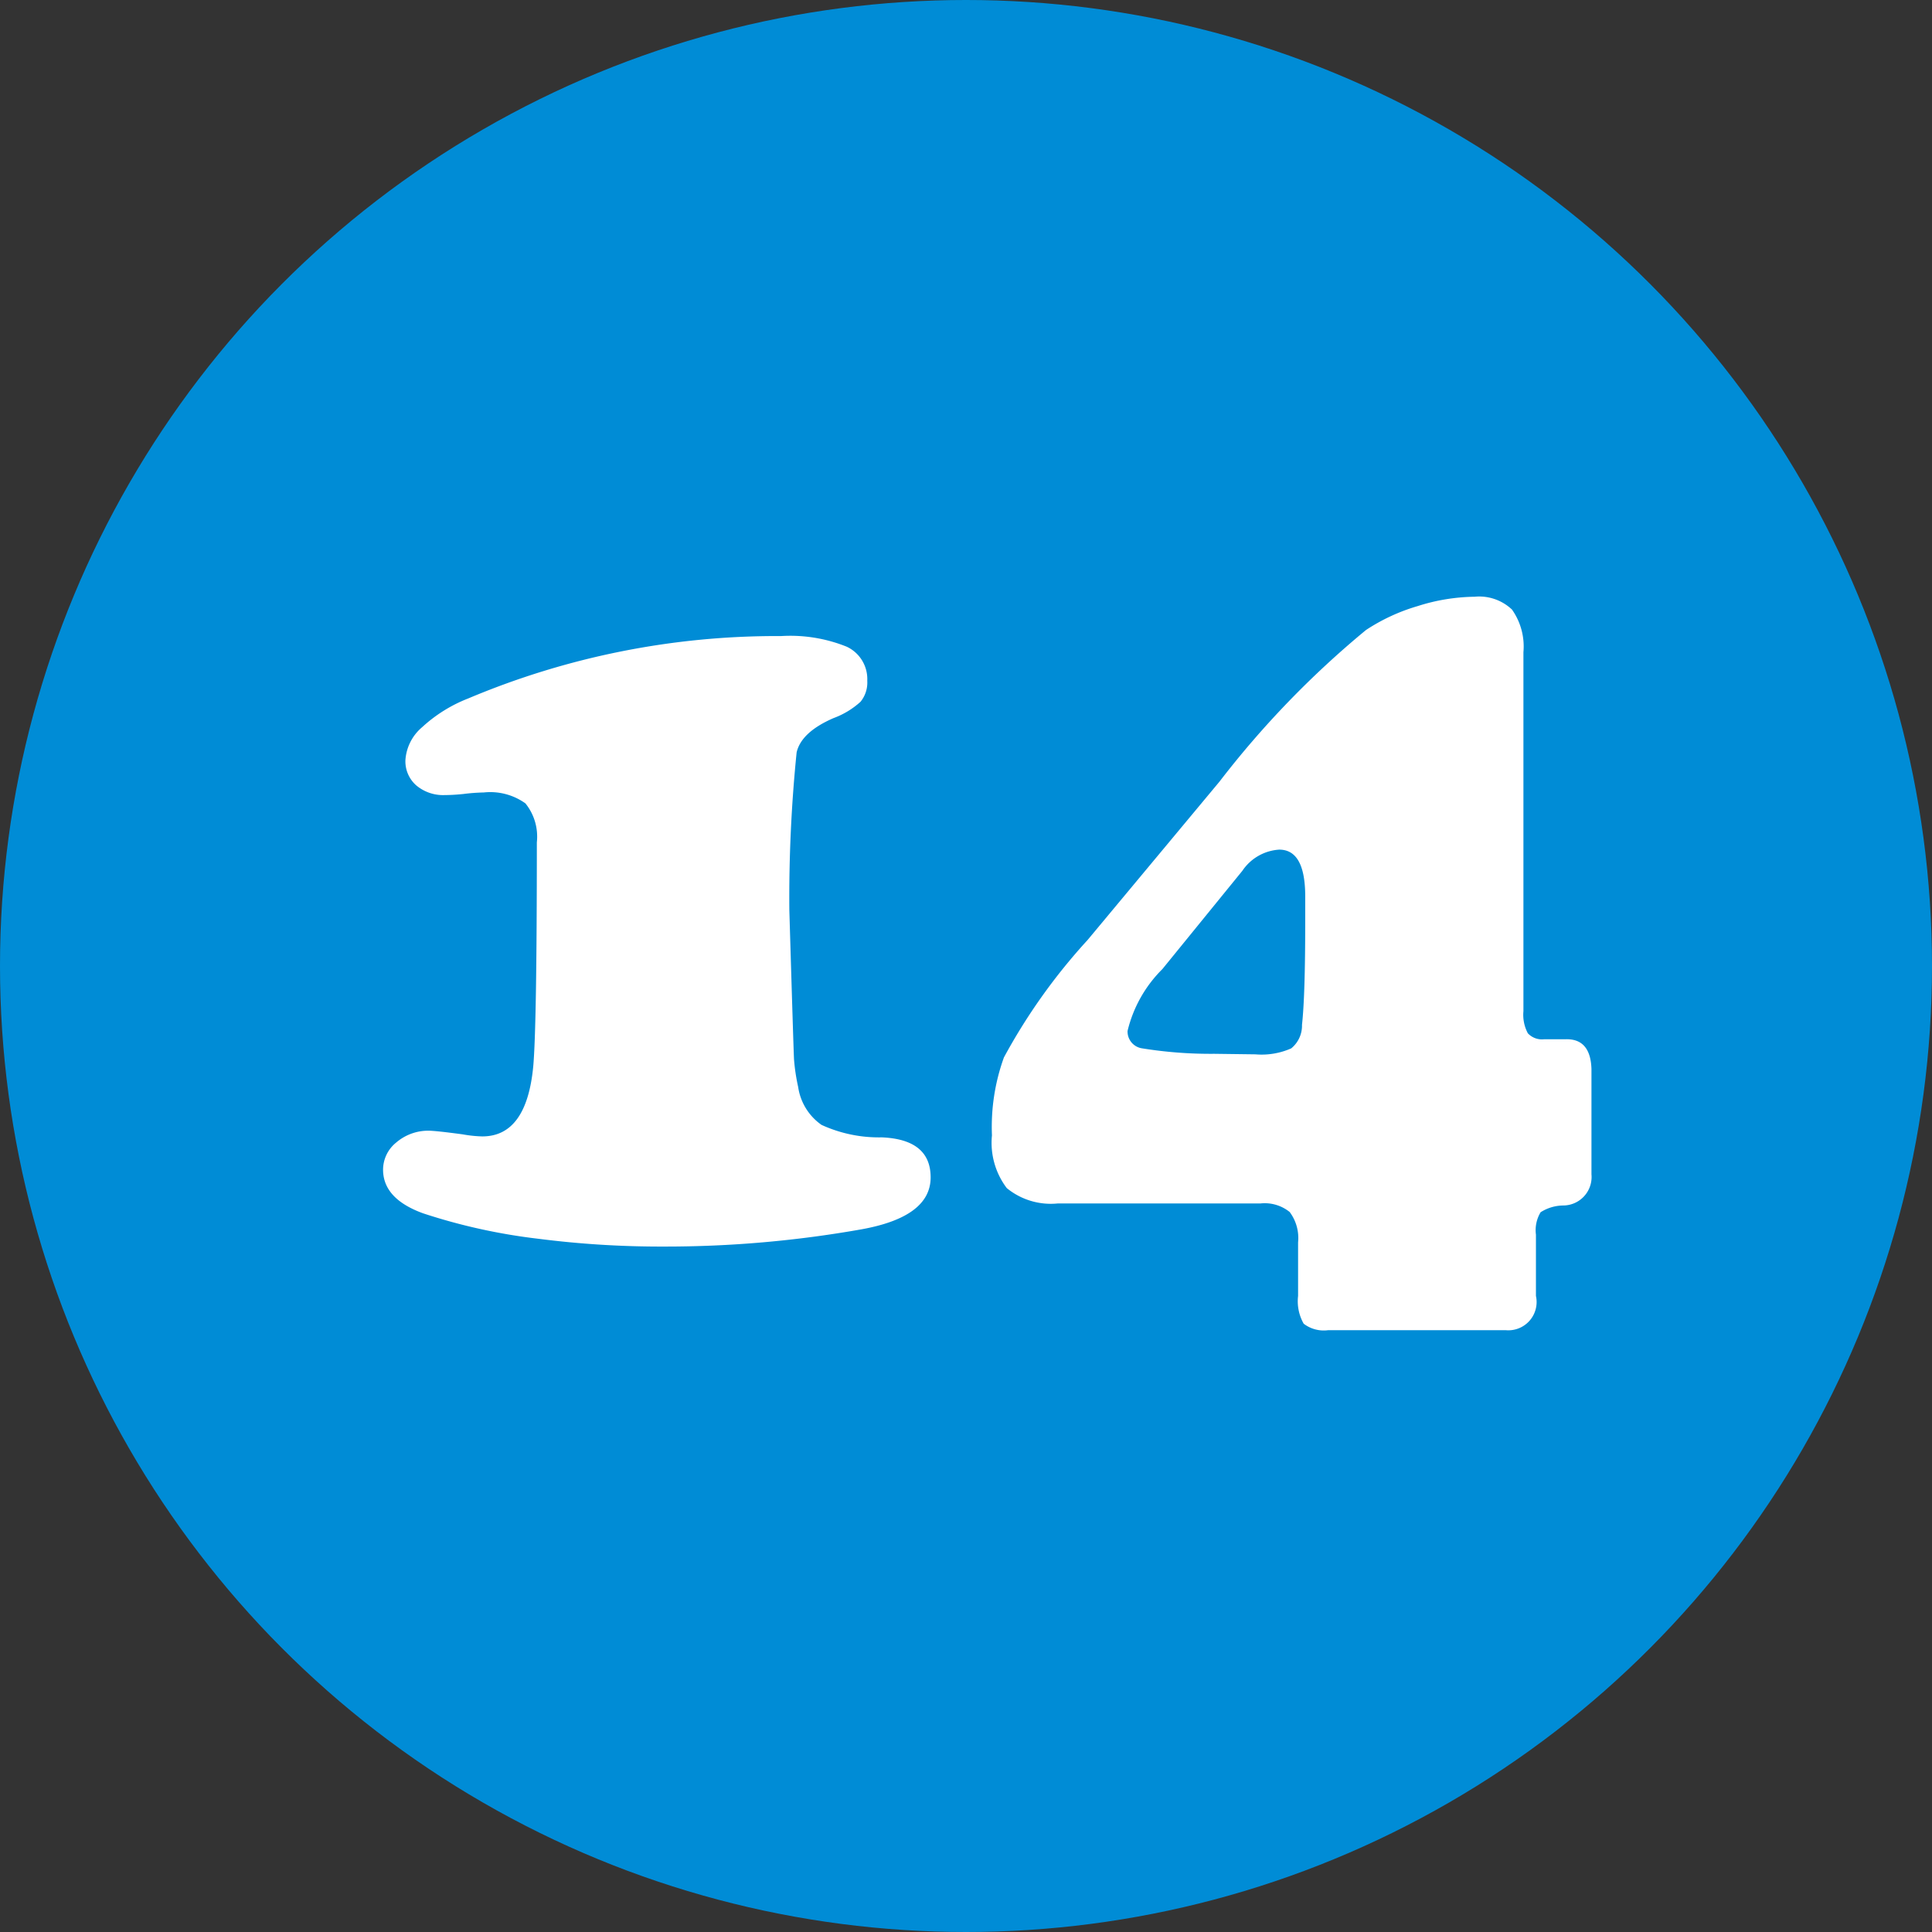
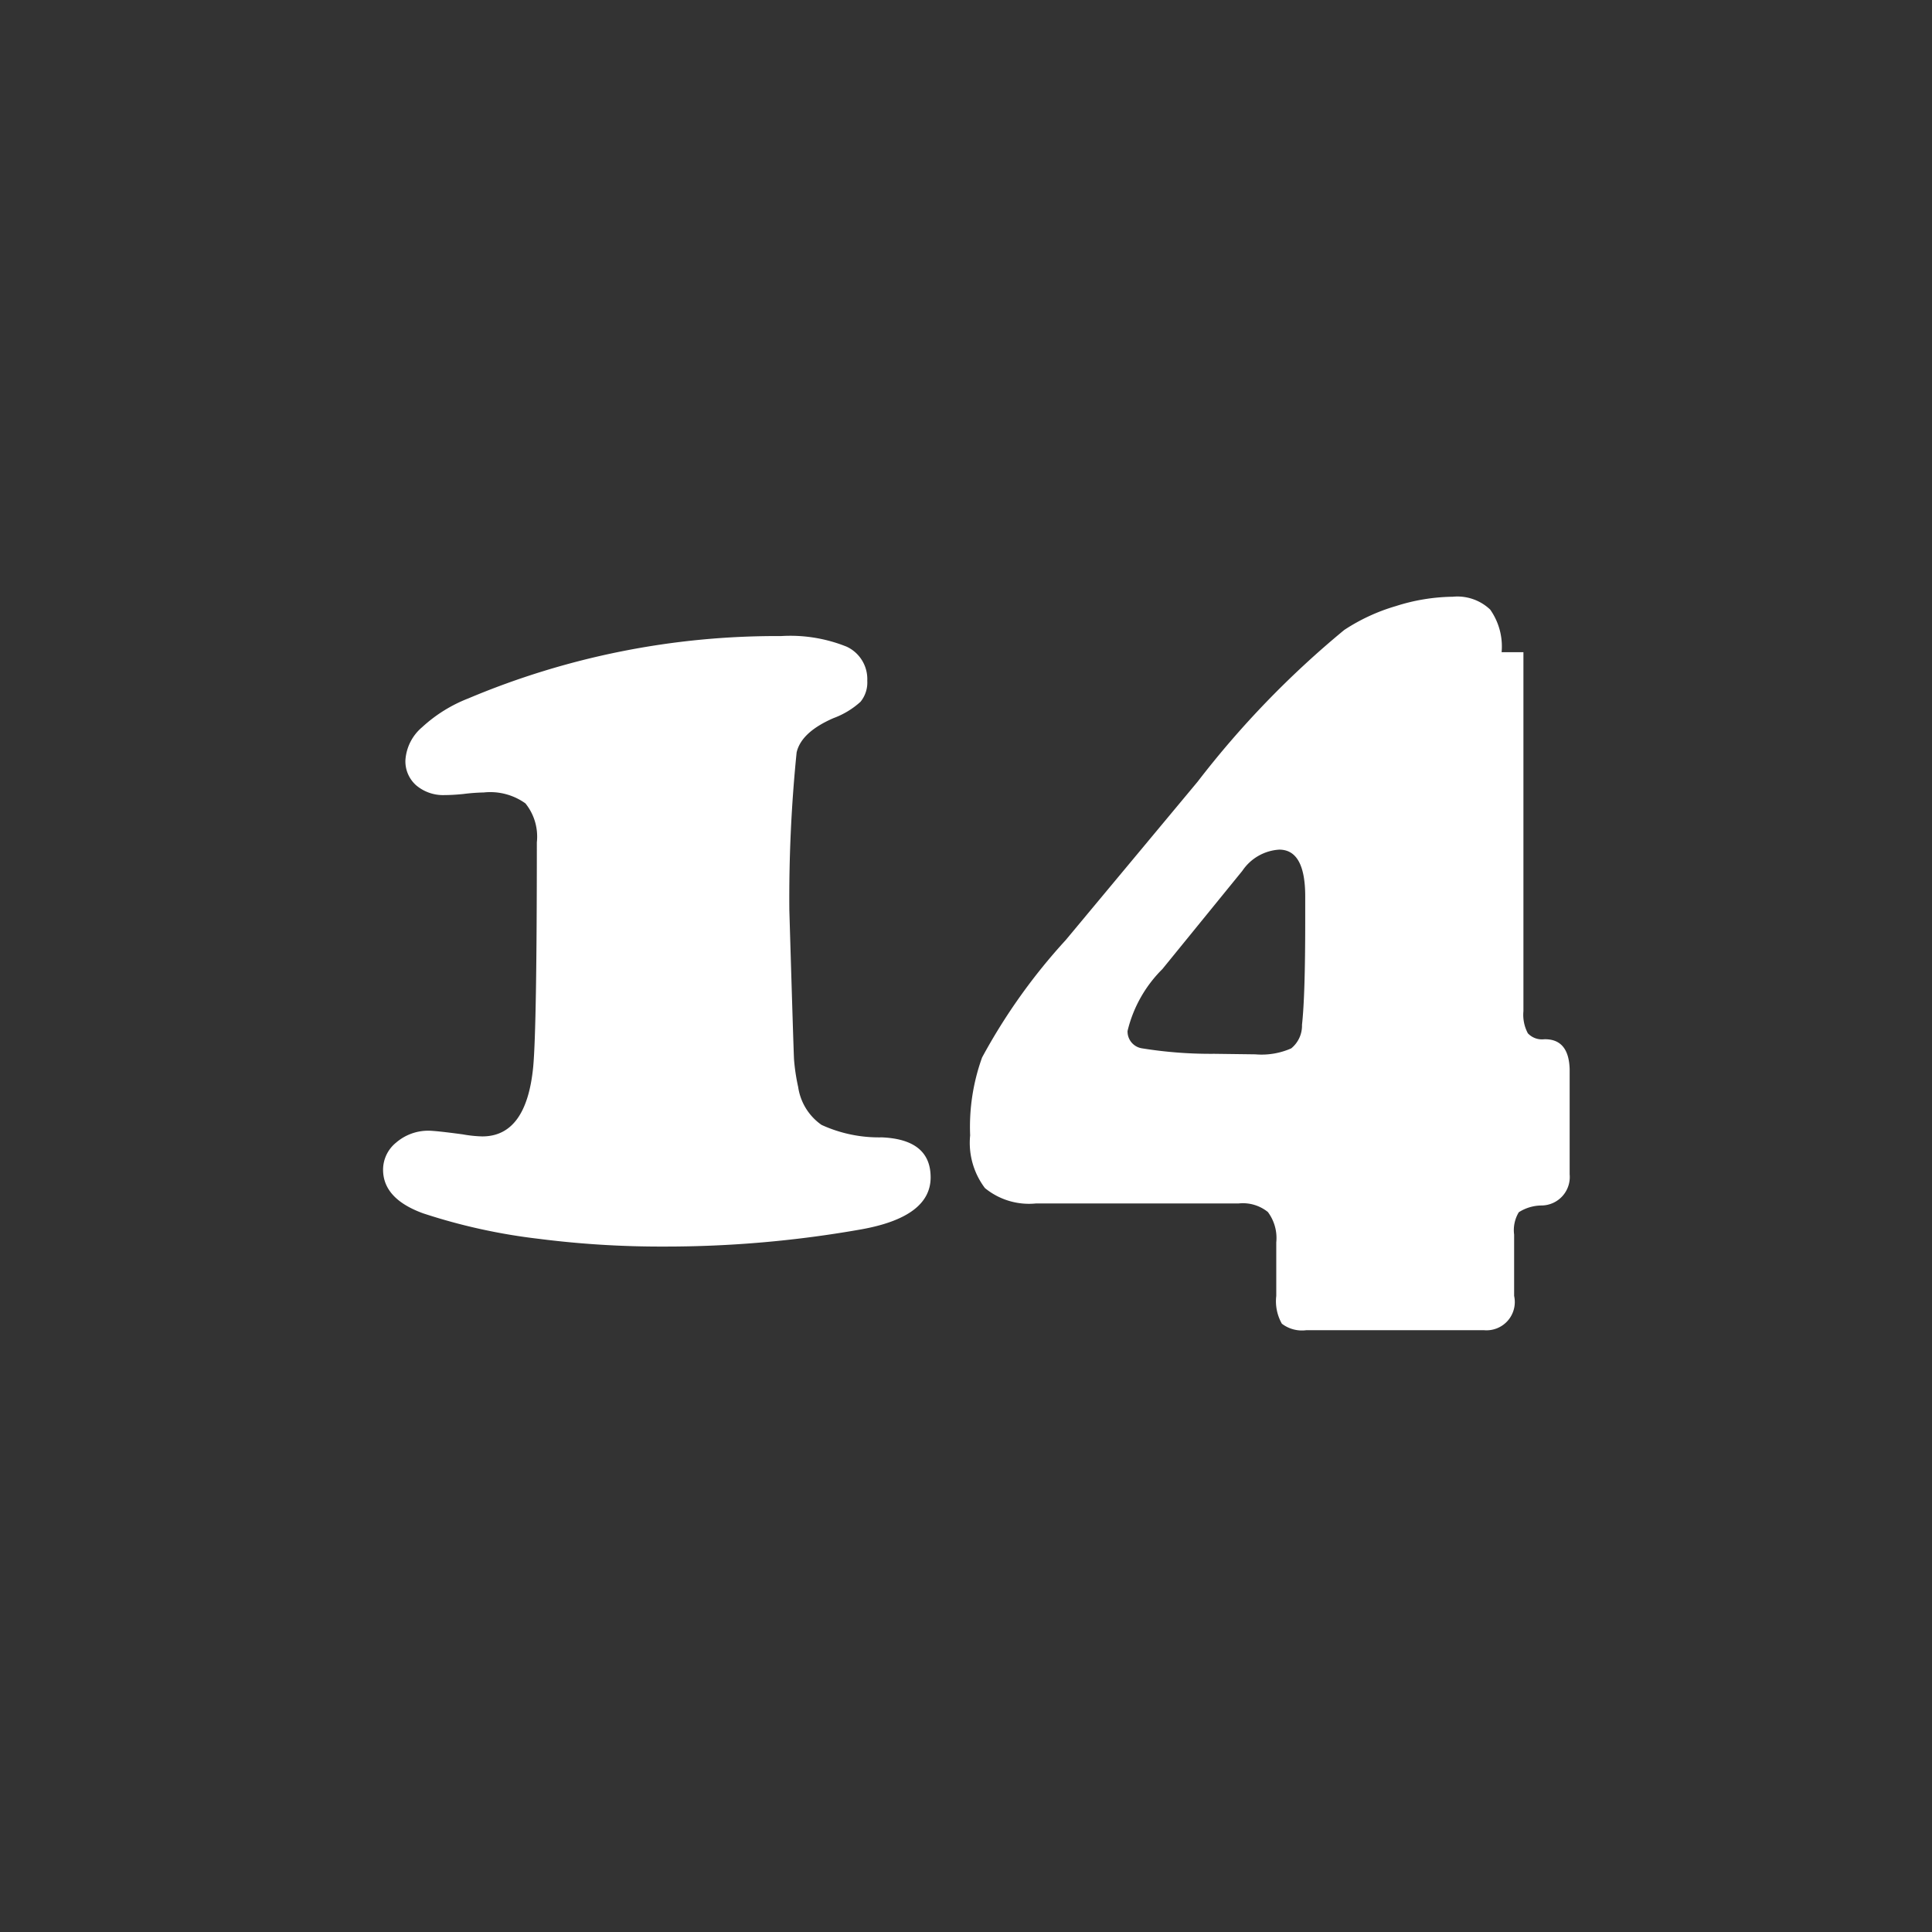
<svg xmlns="http://www.w3.org/2000/svg" width="69" height="69">
  <rect width="100%" height="100%" fill="#333333" stroke="none" />
  <g transform="translate(-728 -6557)">
-     <circle cx="34.5" cy="34.5" r="34.5" transform="translate(728 6557)" fill="#008cd6" />
-     <path d="M743.295 6597.382q.26 0 1.225.13a4.543 4.543 0 0 0 .705.074q1.577 0 1.818-2.486.13-1.41.13-8.016a1.889 1.889 0 0 0-.408-1.392 2.159 2.159 0 0 0-1.484-.39 6.969 6.969 0 0 0-.742.056q-.371.037-.649.037a1.487 1.487 0 0 1-1.021-.343 1.142 1.142 0 0 1-.39-.9 1.681 1.681 0 0 1 .594-1.178 5.22 5.22 0 0 1 1.651-1.03 28.315 28.315 0 0 1 11.17-2.227 5.384 5.384 0 0 1 2.347.38 1.276 1.276 0 0 1 .733 1.215 1.086 1.086 0 0 1-.241.751 2.941 2.941 0 0 1-.965.584q-1.15.5-1.317 1.225a51.54 51.54 0 0 0-.26 5.641q.148 4.973.167 5.325a7.069 7.069 0 0 0 .148.983 2 2 0 0 0 .835 1.354 4.922 4.922 0 0 0 2.152.445q1.744.074 1.744 1.429 0 1.41-2.468 1.855a40.078 40.078 0 0 1-7.05.616 34.45 34.45 0 0 1-4.49-.278 20.911 20.911 0 0 1-4.119-.909q-1.429-.52-1.429-1.559a1.247 1.247 0 0 1 .464-.965 1.754 1.754 0 0 1 1.15-.427Zm39.113-17.089v12.821a1.406 1.406 0 0 0 .158.789.686.686 0 0 0 .584.213h.779q.872-.019.909 1.058v3.766a1.017 1.017 0 0 1-1 1.113 1.532 1.532 0 0 0-.816.241 1.237 1.237 0 0 0-.167.8v2.188a1.01 1.01 0 0 1-1.076 1.225h-6.347a1.178 1.178 0 0 1-.872-.232 1.626 1.626 0 0 1-.2-.993v-1.911a1.551 1.551 0 0 0-.3-1.085 1.419 1.419 0 0 0-1.039-.306h-7.238a2.483 2.483 0 0 1-1.827-.548 2.678 2.678 0 0 1-.529-1.883 7.3 7.3 0 0 1 .427-2.783 20.978 20.978 0 0 1 2.987-4.193l4.713-5.659a33.442 33.442 0 0 1 5.232-5.414 6.808 6.808 0 0 1 1.846-.854 6.929 6.929 0 0 1 2.032-.334 1.7 1.7 0 0 1 1.336.459 2.285 2.285 0 0 1 .408 1.522Zm-7.793 9.63v-.909q0-1.67-.928-1.67a1.715 1.715 0 0 0-1.317.756l-2.857 3.511a4.635 4.635 0 0 0-1.243 2.208.607.607 0 0 0 .52.622 15.349 15.349 0 0 0 2.579.195l1.466.019a2.62 2.62 0 0 0 1.28-.213 1.046 1.046 0 0 0 .385-.842q.115-1.024.115-3.677Z" fill="#fff" />
+     <path d="M743.295 6597.382q.26 0 1.225.13a4.543 4.543 0 0 0 .705.074q1.577 0 1.818-2.486.13-1.41.13-8.016a1.889 1.889 0 0 0-.408-1.392 2.159 2.159 0 0 0-1.484-.39 6.969 6.969 0 0 0-.742.056q-.371.037-.649.037a1.487 1.487 0 0 1-1.021-.343 1.142 1.142 0 0 1-.39-.9 1.681 1.681 0 0 1 .594-1.178 5.22 5.22 0 0 1 1.651-1.03 28.315 28.315 0 0 1 11.17-2.227 5.384 5.384 0 0 1 2.347.38 1.276 1.276 0 0 1 .733 1.215 1.086 1.086 0 0 1-.241.751 2.941 2.941 0 0 1-.965.584q-1.15.5-1.317 1.225a51.54 51.54 0 0 0-.26 5.641q.148 4.973.167 5.325a7.069 7.069 0 0 0 .148.983 2 2 0 0 0 .835 1.354 4.922 4.922 0 0 0 2.152.445q1.744.074 1.744 1.429 0 1.41-2.468 1.855a40.078 40.078 0 0 1-7.05.616 34.45 34.45 0 0 1-4.49-.278 20.911 20.911 0 0 1-4.119-.909q-1.429-.52-1.429-1.559a1.247 1.247 0 0 1 .464-.965 1.754 1.754 0 0 1 1.15-.427Zm39.113-17.089v12.821a1.406 1.406 0 0 0 .158.789.686.686 0 0 0 .584.213q.872-.019.909 1.058v3.766a1.017 1.017 0 0 1-1 1.113 1.532 1.532 0 0 0-.816.241 1.237 1.237 0 0 0-.167.8v2.188a1.01 1.01 0 0 1-1.076 1.225h-6.347a1.178 1.178 0 0 1-.872-.232 1.626 1.626 0 0 1-.2-.993v-1.911a1.551 1.551 0 0 0-.3-1.085 1.419 1.419 0 0 0-1.039-.306h-7.238a2.483 2.483 0 0 1-1.827-.548 2.678 2.678 0 0 1-.529-1.883 7.3 7.3 0 0 1 .427-2.783 20.978 20.978 0 0 1 2.987-4.193l4.713-5.659a33.442 33.442 0 0 1 5.232-5.414 6.808 6.808 0 0 1 1.846-.854 6.929 6.929 0 0 1 2.032-.334 1.7 1.7 0 0 1 1.336.459 2.285 2.285 0 0 1 .408 1.522Zm-7.793 9.63v-.909q0-1.67-.928-1.67a1.715 1.715 0 0 0-1.317.756l-2.857 3.511a4.635 4.635 0 0 0-1.243 2.208.607.607 0 0 0 .52.622 15.349 15.349 0 0 0 2.579.195l1.466.019a2.62 2.62 0 0 0 1.28-.213 1.046 1.046 0 0 0 .385-.842q.115-1.024.115-3.677Z" fill="#fff" />
  </g>
</svg>